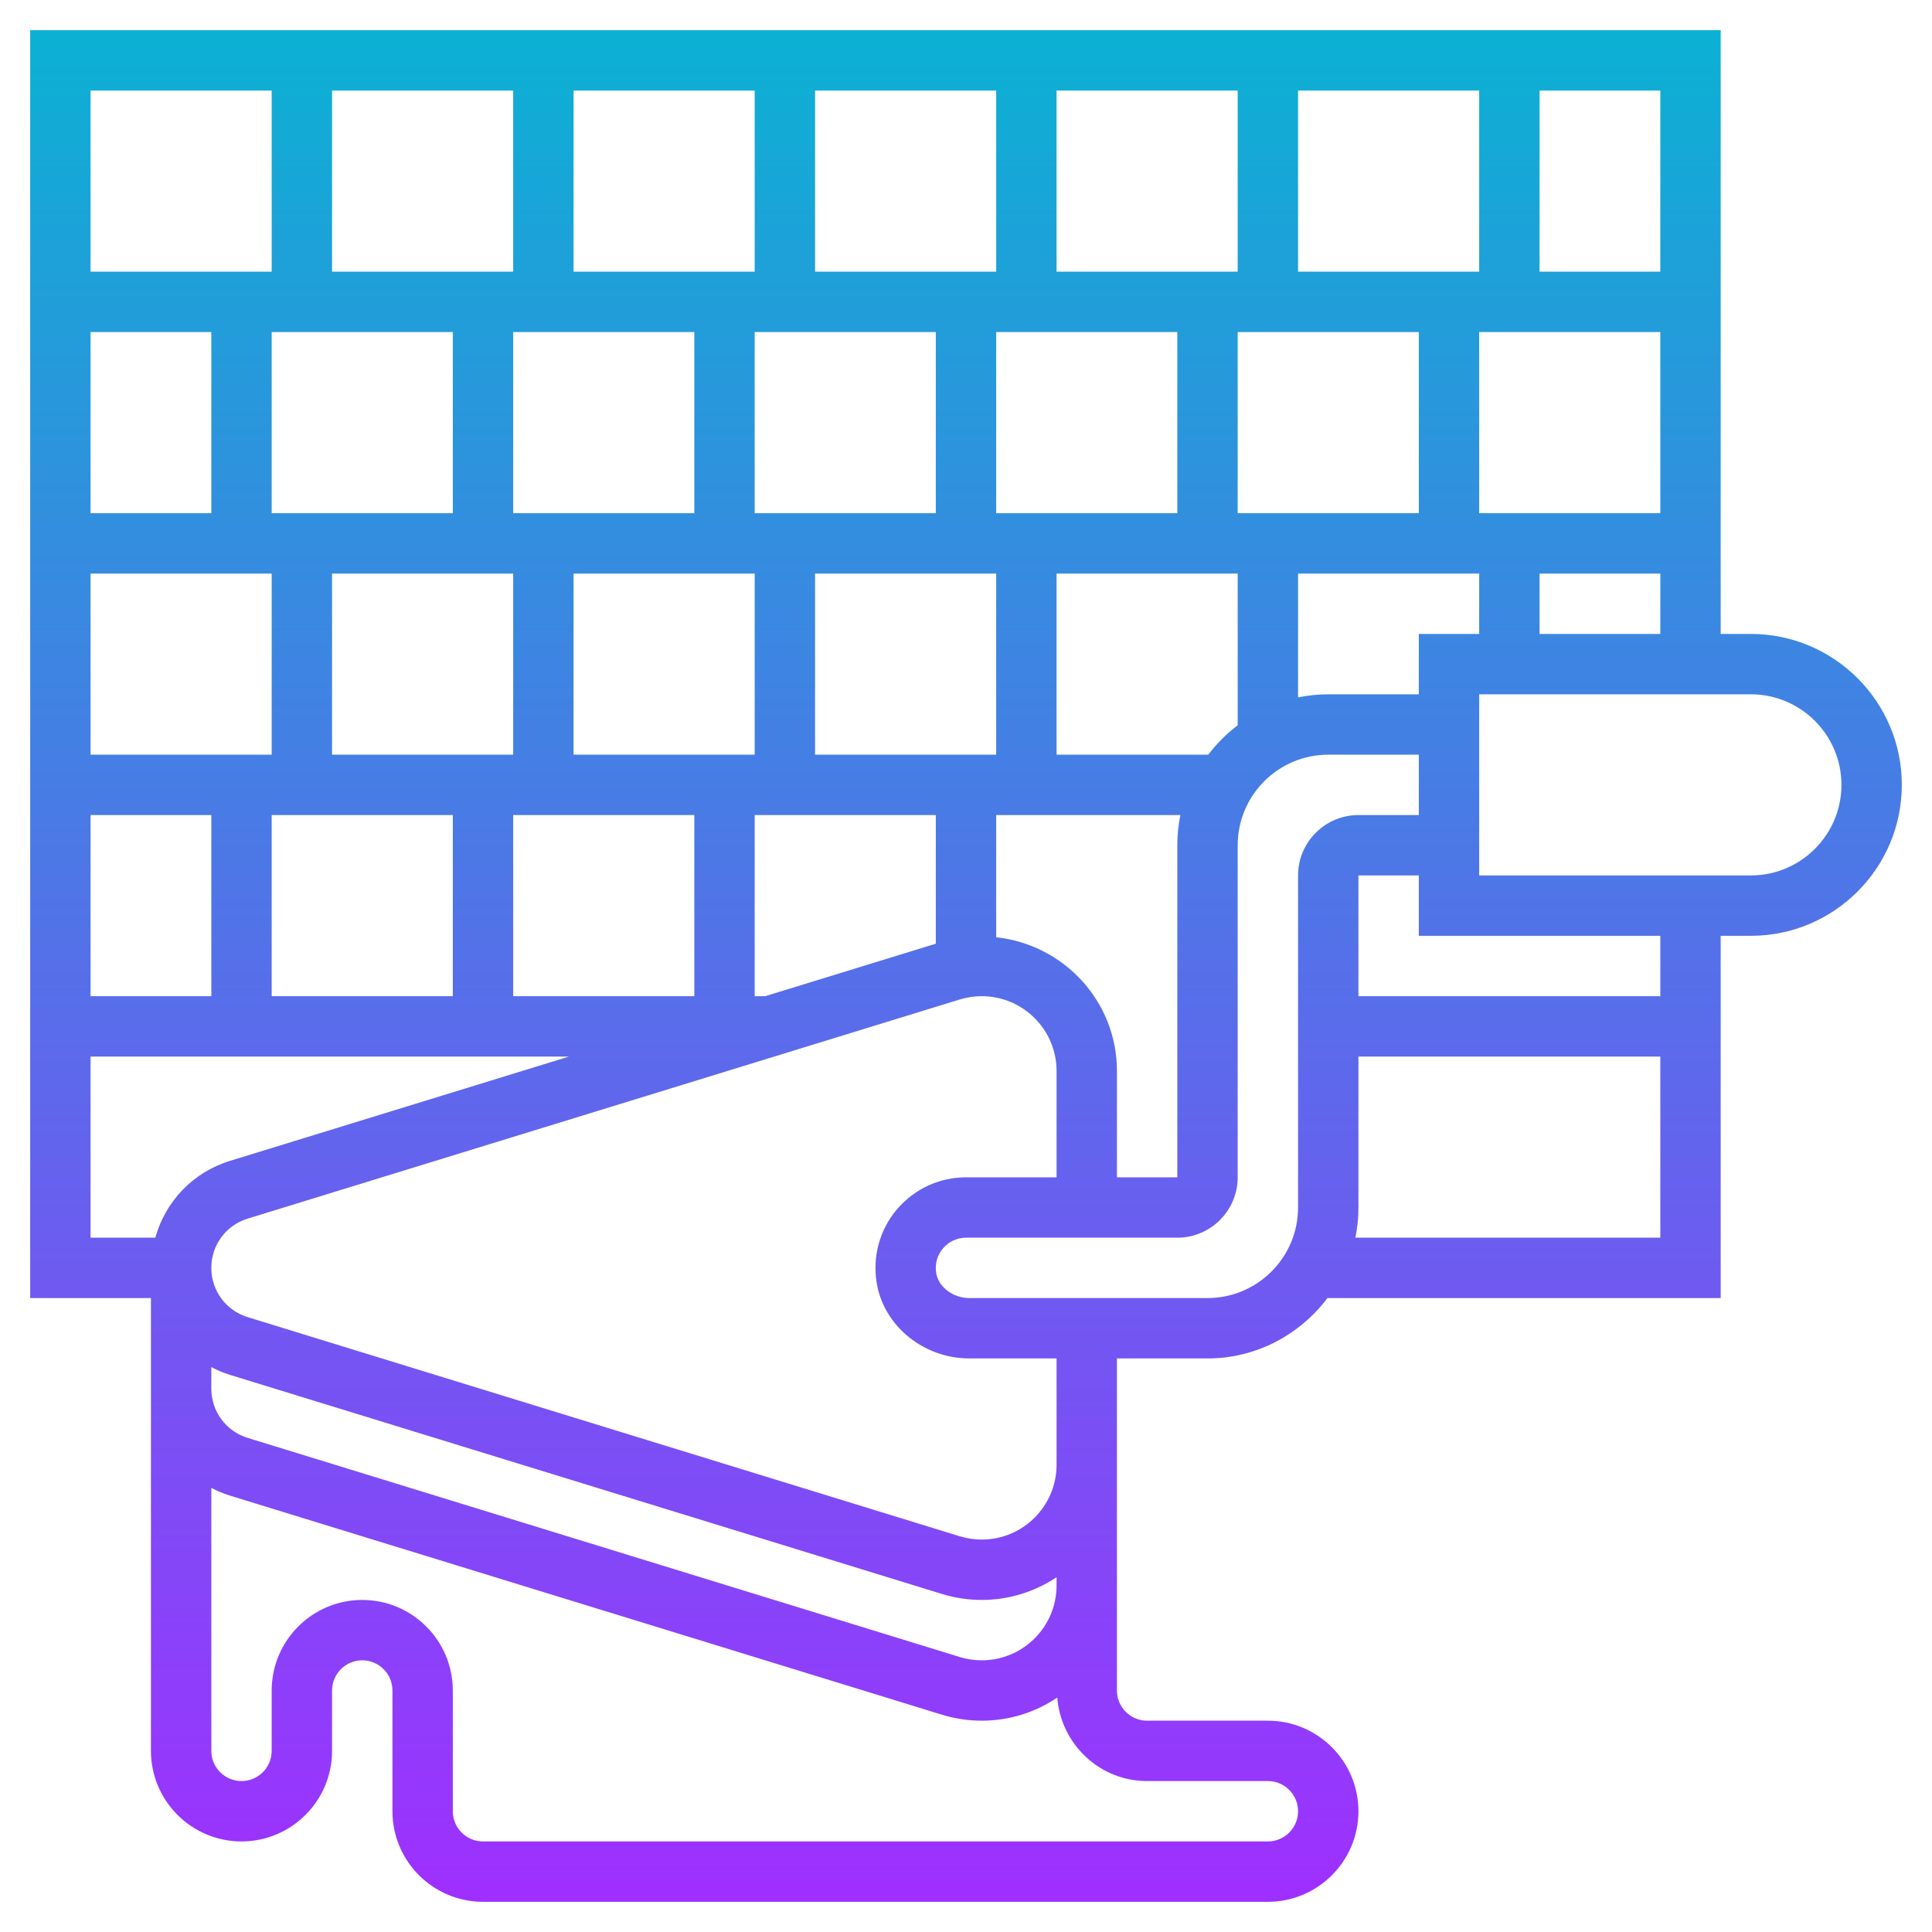
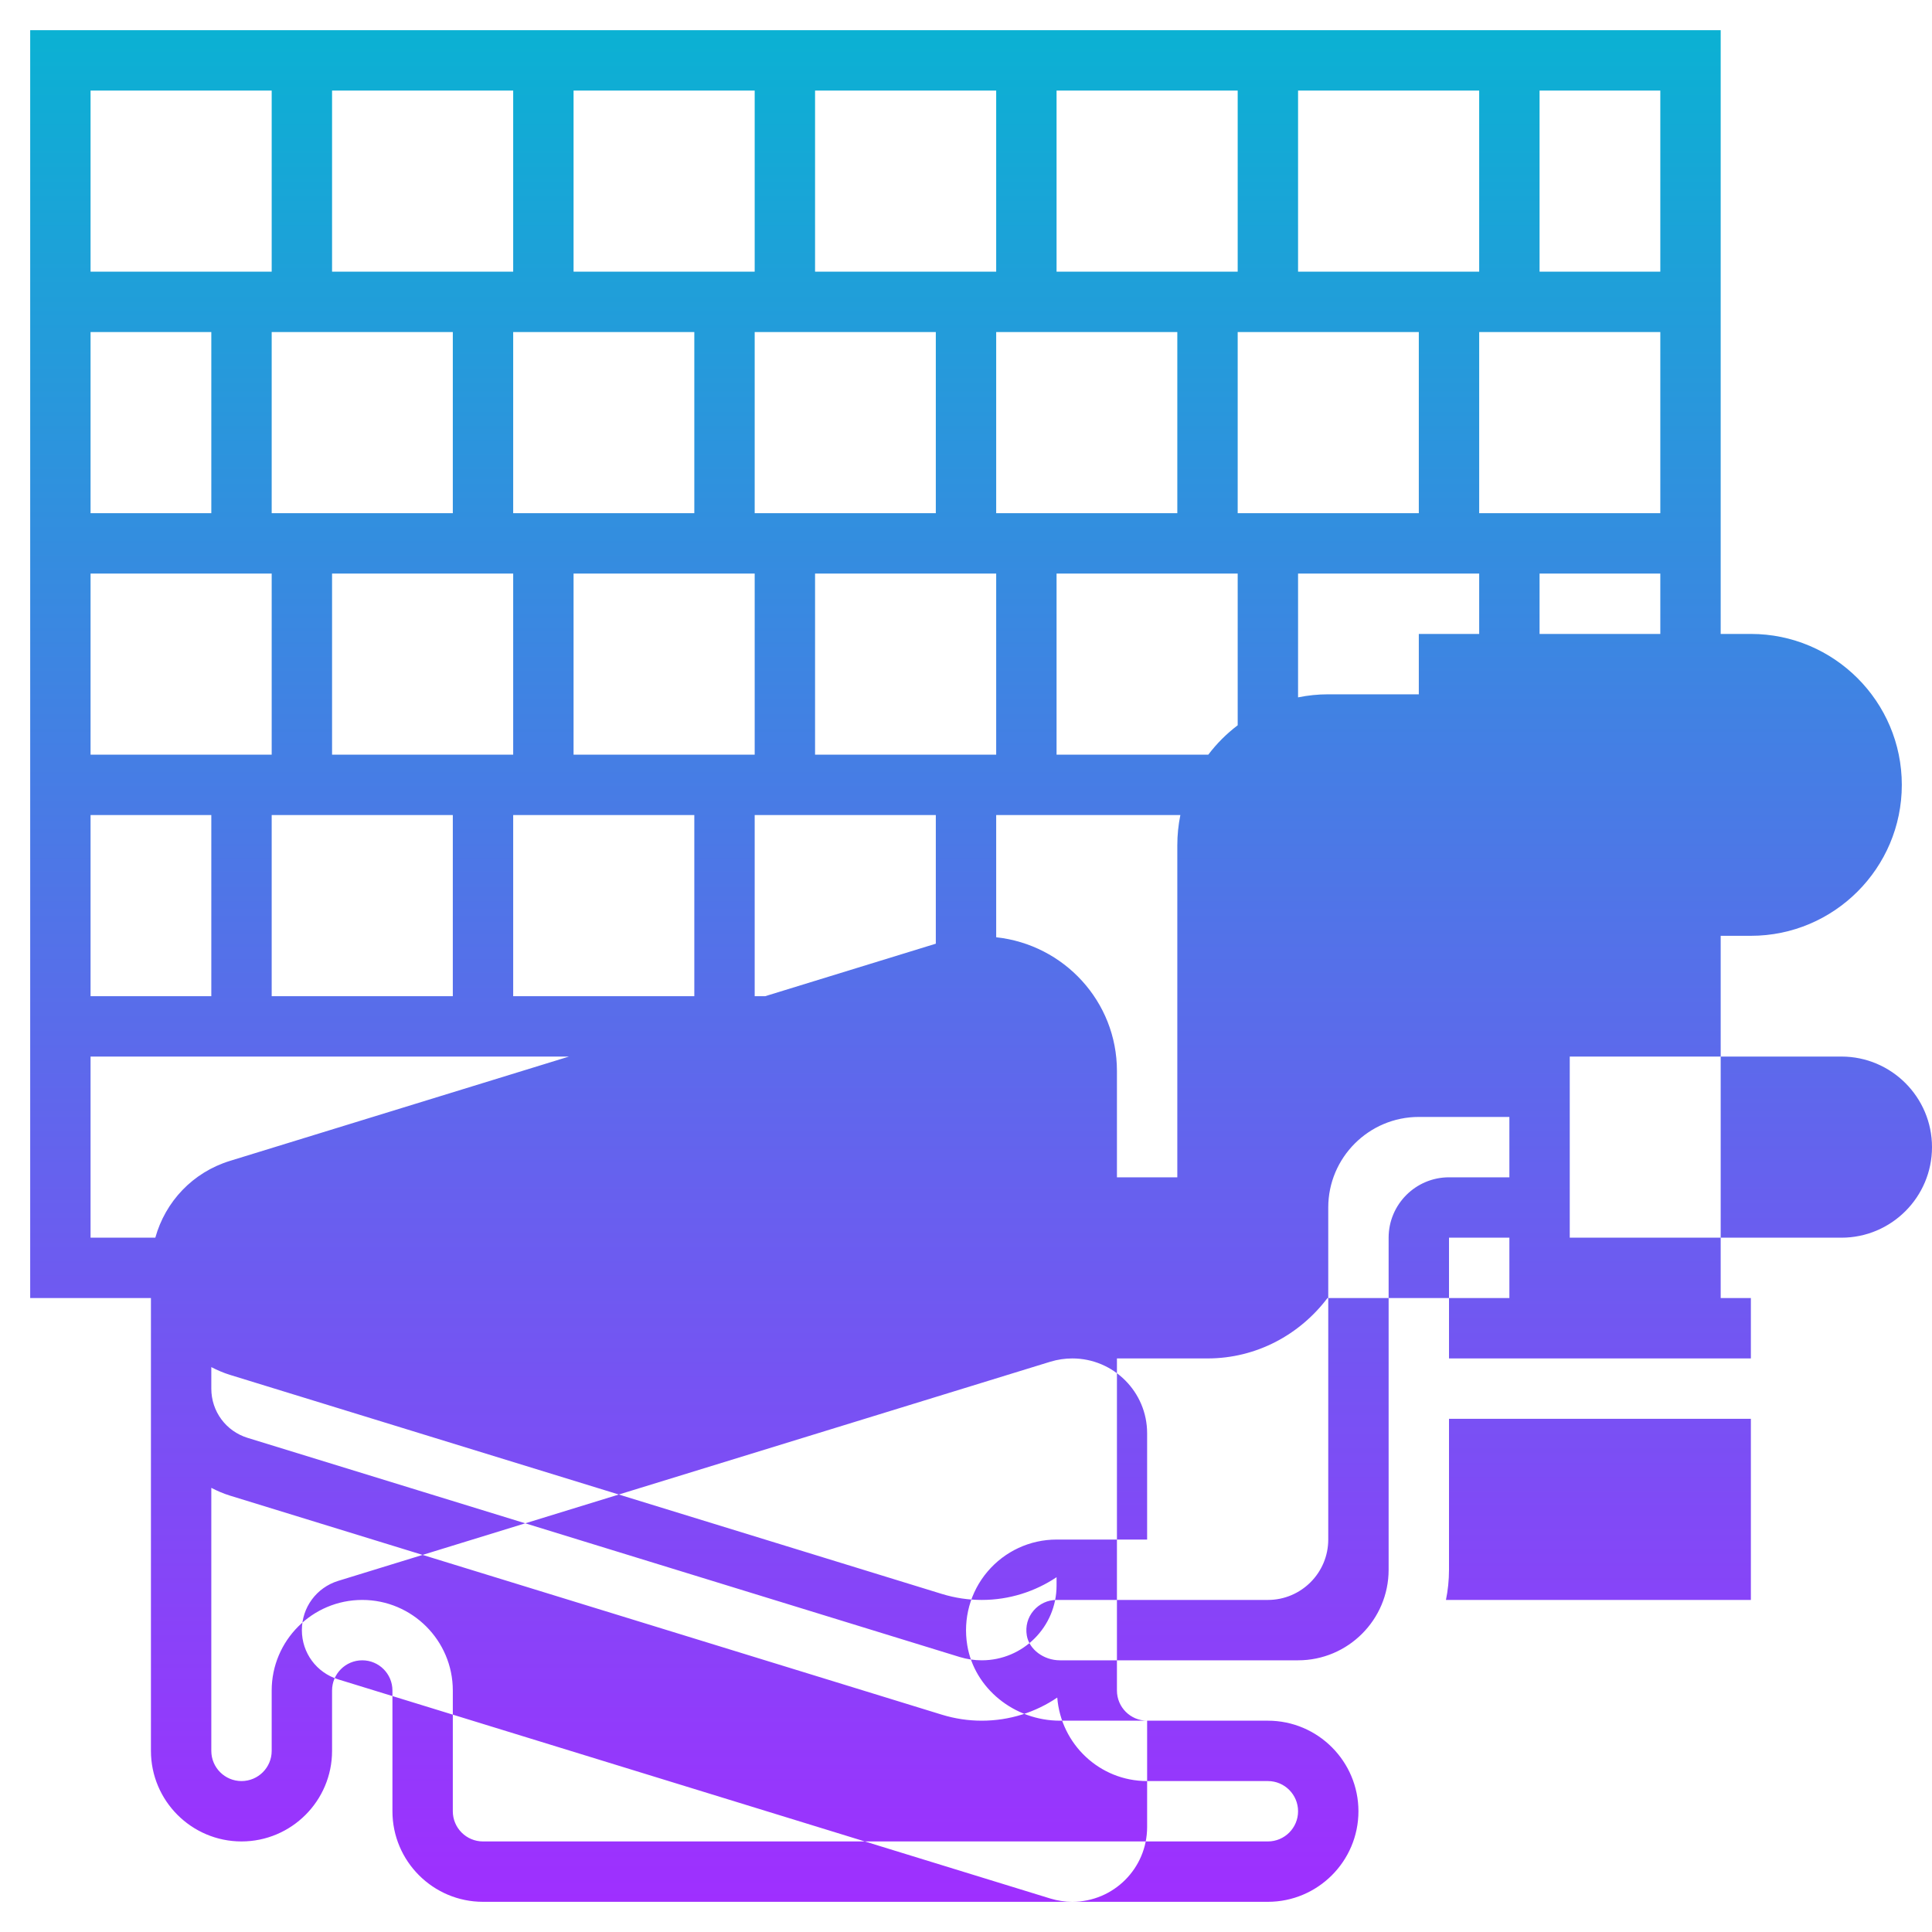
<svg xmlns="http://www.w3.org/2000/svg" id="Layer_5" height="512" viewBox="0 0 64 64" width="512">
  <linearGradient id="SVGID_1_" gradientUnits="userSpaceOnUse" x1="32" x2="32" y1="63" y2="1">
    <stop offset="0" stop-color="#9f2fff" />
    <stop offset="1" stop-color="#0bb1d3" />
  </linearGradient>
-   <path d="m58 21h-1v-20h-56v42h4v2 1 12c0 1.654 1.346 3 3 3s3-1.346 3-3v-2c0-.552.448-1 1-1s1 .448 1 1v4c0 1.654 1.346 3 3 3h26c1.654 0 3-1.346 3-3s-1.346-3-3-3h-4c-.552 0-1-.448-1-1v-3.478-.522-3.478-1.522-2h3c1.627 0 3.061-.793 3.974-2h13.026v-12h1c2.757 0 5-2.243 5-5s-2.243-5-5-5zm-7 0v-2h4v2zm-4 0v2h-3c-.342 0-.677.035-1 .101v-4.101h6v2zm-14 10.048v-4.048h6.101c-.066.323-.101.658-.101 1v11h-2v-3.522c0-2.306-1.758-4.188-4-4.43zm22-14.048h-6v-6h6zm-28 8v-6h6v6zm-2-8v-6h6v6zm-2 0h-6v-6h6zm-8 0h-6v-6h6zm2 2v6h-6v-6zm2 0h6v6h-6zm14-2v-6h6v6zm8 0v-6h6v6zm2-8v-6h6v6zm-2 0h-6v-6h6zm-8 0h-6v-6h6zm-8 0h-6v-6h6zm-8 0h-6v-6h6zm-10 8h-4v-6h4zm2 2v6h-6v-6zm-2 8v6h-4v-6zm2 0h6v6h-6zm8 0h6v6h-6zm8.348 6h-.348v-6h6v4.261zm14.678-8h-5.026v-6h6v5.026c-.369.279-.695.605-.974.974zm14.974-16h-4v-6h4zm-46-6v6h-6v-6zm-6 32h15.848l-11.231 3.456c-1.234.38-2.14 1.35-2.472 2.544h-2.145zm29.522 20c-.247 0-.492-.037-.729-.109l-23.588-7.259c-.721-.222-1.205-.878-1.205-1.632v-.713c.196.101.4.19.617.257l23.59 7.259c.428.131.87.197 1.315.197.916 0 1.767-.279 2.478-.753v.275c0 1.367-1.111 2.478-2.478 2.478zm5.478 4h4c.552 0 1 .448 1 1s-.448 1-1 1h-26c-.552 0-1-.448-1-1v-4c0-1.654-1.346-3-3-3s-3 1.346-3 3v2c0 .552-.448 1-1 1s-1-.448-1-1v-8.713c.196.101.4.19.617.257l23.59 7.259c.428.131.87.197 1.315.197.926 0 1.787-.282 2.501-.766.123 1.544 1.403 2.766 2.977 2.766zm-3-12v1.522c0 1.367-1.111 2.478-2.478 2.478-.247 0-.492-.037-.729-.109l-23.588-7.259c-.721-.222-1.205-.878-1.205-1.632s.484-1.41 1.205-1.632l23.588-7.259c.237-.072.482-.109.729-.109 1.367 0 2.478 1.111 2.478 2.478v3.522h-3c-.882 0-1.716.387-2.288 1.062-.571.673-.815 1.562-.67 2.44.234 1.424 1.555 2.498 3.071 2.498h2.887zm8-7c0 1.654-1.346 3-3 3h-7.887c-.54 0-1.022-.362-1.099-.824-.05-.302.029-.593.223-.821.192-.226.469-.355.763-.355h7c1.103 0 2-.897 2-2v-11c0-1.654 1.346-3 3-3h3v2h-2c-1.103 0-2 .897-2 2zm1.899 1c.066-.323.101-.658.101-1v-5h10v6zm10.101-8h-10v-4h2v2h8zm3-4h-9v-6h9c1.654 0 3 1.346 3 3s-1.346 3-3 3z" fill="url(#SVGID_1_)" />
+   <path d="m58 21h-1v-20h-56v42h4v2 1 12c0 1.654 1.346 3 3 3s3-1.346 3-3v-2c0-.552.448-1 1-1s1 .448 1 1v4c0 1.654 1.346 3 3 3h26c1.654 0 3-1.346 3-3s-1.346-3-3-3h-4c-.552 0-1-.448-1-1v-3.478-.522-3.478-1.522-2h3c1.627 0 3.061-.793 3.974-2h13.026v-12h1c2.757 0 5-2.243 5-5s-2.243-5-5-5zm-7 0v-2h4v2zm-4 0v2h-3c-.342 0-.677.035-1 .101v-4.101h6v2zm-14 10.048v-4.048h6.101c-.066.323-.101.658-.101 1v11h-2v-3.522c0-2.306-1.758-4.188-4-4.43zm22-14.048h-6v-6h6zm-28 8v-6h6v6zm-2-8v-6h6v6zm-2 0h-6v-6h6zm-8 0h-6v-6h6zm2 2v6h-6v-6zm2 0h6v6h-6zm14-2v-6h6v6zm8 0v-6h6v6zm2-8v-6h6v6zm-2 0h-6v-6h6zm-8 0h-6v-6h6zm-8 0h-6v-6h6zm-8 0h-6v-6h6zm-10 8h-4v-6h4zm2 2v6h-6v-6zm-2 8v6h-4v-6zm2 0h6v6h-6zm8 0h6v6h-6zm8.348 6h-.348v-6h6v4.261zm14.678-8h-5.026v-6h6v5.026c-.369.279-.695.605-.974.974zm14.974-16h-4v-6h4zm-46-6v6h-6v-6zm-6 32h15.848l-11.231 3.456c-1.234.38-2.14 1.35-2.472 2.544h-2.145zm29.522 20c-.247 0-.492-.037-.729-.109l-23.588-7.259c-.721-.222-1.205-.878-1.205-1.632v-.713c.196.101.4.19.617.257l23.59 7.259c.428.131.87.197 1.315.197.916 0 1.767-.279 2.478-.753v.275c0 1.367-1.111 2.478-2.478 2.478zm5.478 4h4c.552 0 1 .448 1 1s-.448 1-1 1h-26c-.552 0-1-.448-1-1v-4c0-1.654-1.346-3-3-3s-3 1.346-3 3v2c0 .552-.448 1-1 1s-1-.448-1-1v-8.713c.196.101.4.19.617.257l23.59 7.259c.428.131.87.197 1.315.197.926 0 1.787-.282 2.501-.766.123 1.544 1.403 2.766 2.977 2.766zv1.522c0 1.367-1.111 2.478-2.478 2.478-.247 0-.492-.037-.729-.109l-23.588-7.259c-.721-.222-1.205-.878-1.205-1.632s.484-1.41 1.205-1.632l23.588-7.259c.237-.072.482-.109.729-.109 1.367 0 2.478 1.111 2.478 2.478v3.522h-3c-.882 0-1.716.387-2.288 1.062-.571.673-.815 1.562-.67 2.44.234 1.424 1.555 2.498 3.071 2.498h2.887zm8-7c0 1.654-1.346 3-3 3h-7.887c-.54 0-1.022-.362-1.099-.824-.05-.302.029-.593.223-.821.192-.226.469-.355.763-.355h7c1.103 0 2-.897 2-2v-11c0-1.654 1.346-3 3-3h3v2h-2c-1.103 0-2 .897-2 2zm1.899 1c.066-.323.101-.658.101-1v-5h10v6zm10.101-8h-10v-4h2v2h8zm3-4h-9v-6h9c1.654 0 3 1.346 3 3s-1.346 3-3 3z" fill="url(#SVGID_1_)" />
</svg>